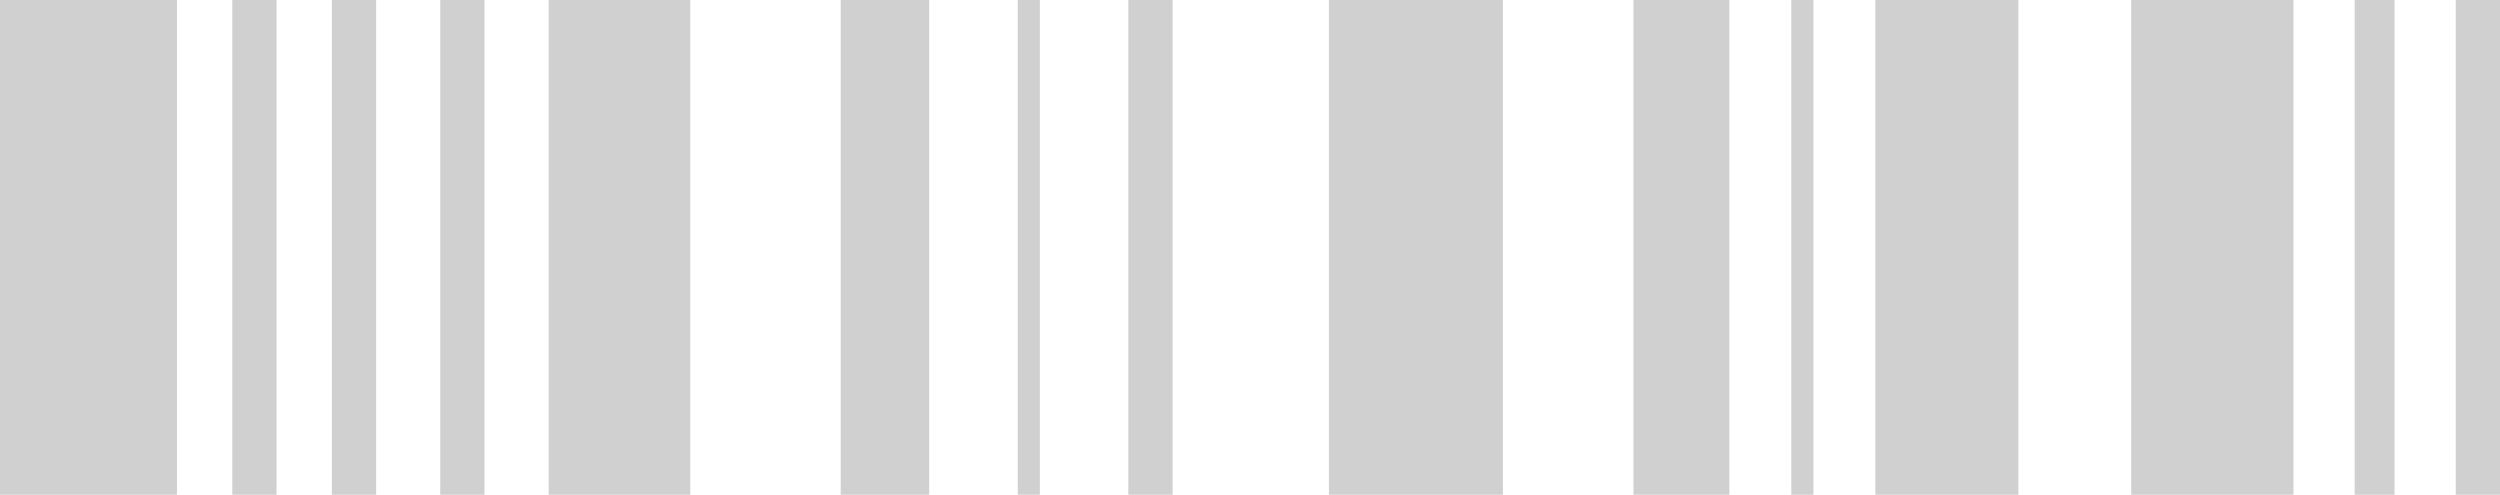
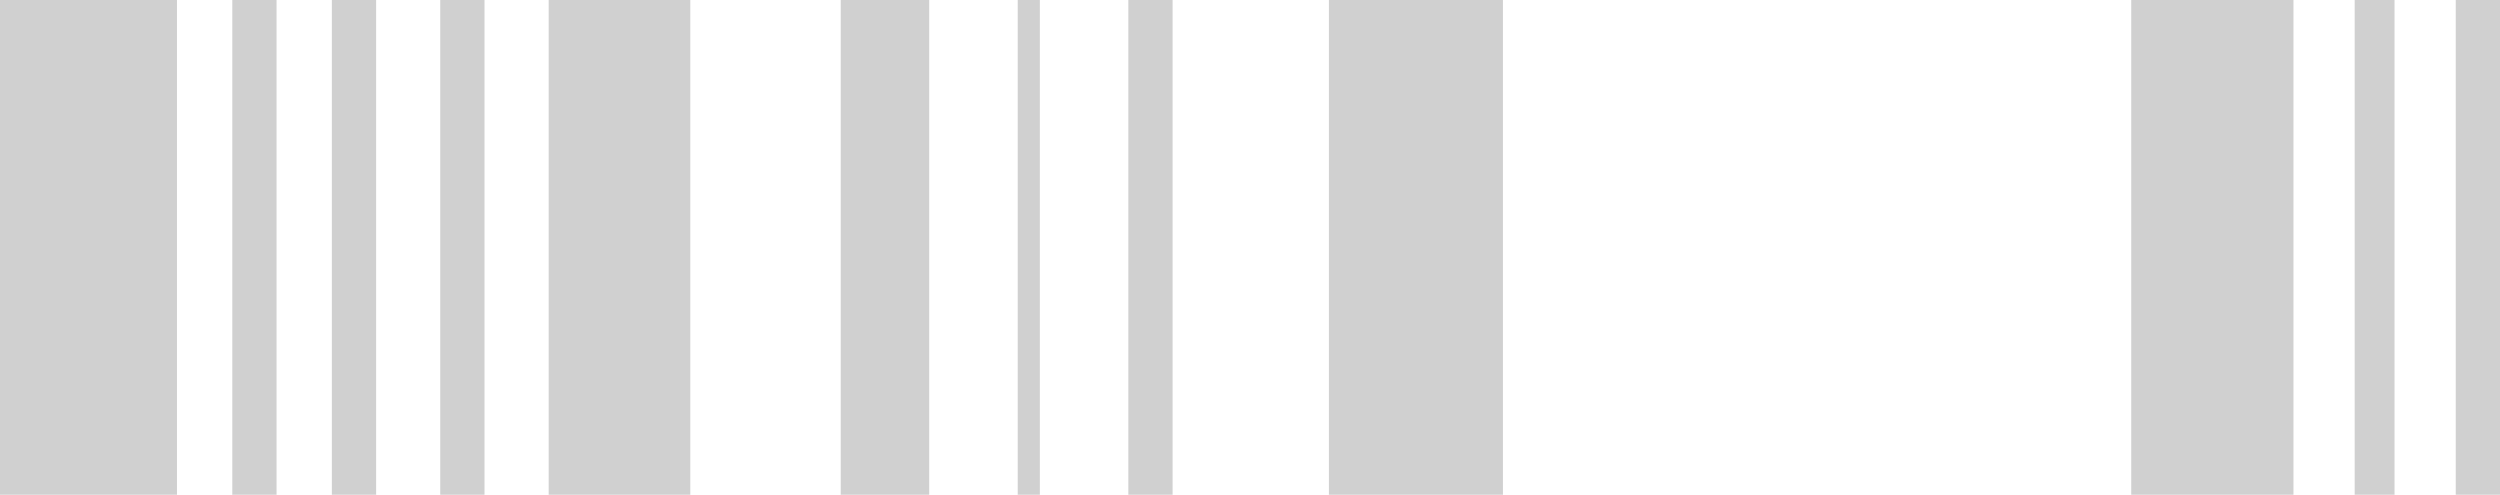
<svg xmlns="http://www.w3.org/2000/svg" version="1.1" id="條碼" x="0px" y="0px" width="113.597px" height="22.48px" viewBox="-45.558 45.558 113.597 22.48" enable-background="new -45.558 45.558 113.597 22.48" xml:space="preserve">
  <rect id="Rectangle_54" x="0.686" y="45.558" fill="#D0D0D0" width="1.006" height="22.48" />
-   <rect id="Rectangle_55" x="35.836" y="45.558" fill="#D0D0D0" width="1.006" height="22.48" />
  <rect id="Rectangle_56" x="66.028" y="45.558" fill="#D0D0D0" width="2.012" height="22.48" />
  <rect id="Rectangle_57" x="51.283" y="45.558" fill="#D0D0D0" width="7.371" height="22.48" />
-   <rect id="Rectangle_58" x="39.656" y="45.558" fill="#D0D0D0" width="6.5" height="22.48" />
-   <rect id="Rectangle_59" x="28.666" y="45.558" fill="#D0D0D0" width="4.357" height="22.48" />
  <rect id="Rectangle_60" x="14.826" y="45.558" fill="#D0D0D0" width="7.908" height="22.48" />
  <rect id="Rectangle_61" x="5.712" y="45.558" fill="#D0D0D0" width="2.011" height="22.48" />
  <rect id="Rectangle_62" x="-7.357" y="45.558" fill="#D0D0D0" width="4.021" height="22.48" />
  <rect id="Rectangle_63" x="-20.627" y="45.558" fill="#D0D0D0" width="6.435" height="22.48" />
  <rect id="Rectangle_64" x="-30.479" y="45.558" fill="#D0D0D0" width="2.012" height="22.48" />
  <rect id="Rectangle_65" x="-25.554" y="45.558" fill="#D0D0D0" width="2.011" height="22.48" />
  <rect id="Rectangle_66" x="-35.003" y="45.558" fill="#D0D0D0" width="2.011" height="22.48" />
  <rect id="Rectangle_67" x="-45.558" y="45.558" fill="#D0D0D0" width="8.042" height="22.48" />
  <rect id="Rectangle_68" x="61.436" y="45.558" fill="#D0D0D0" width="1.811" height="22.48" />
</svg>